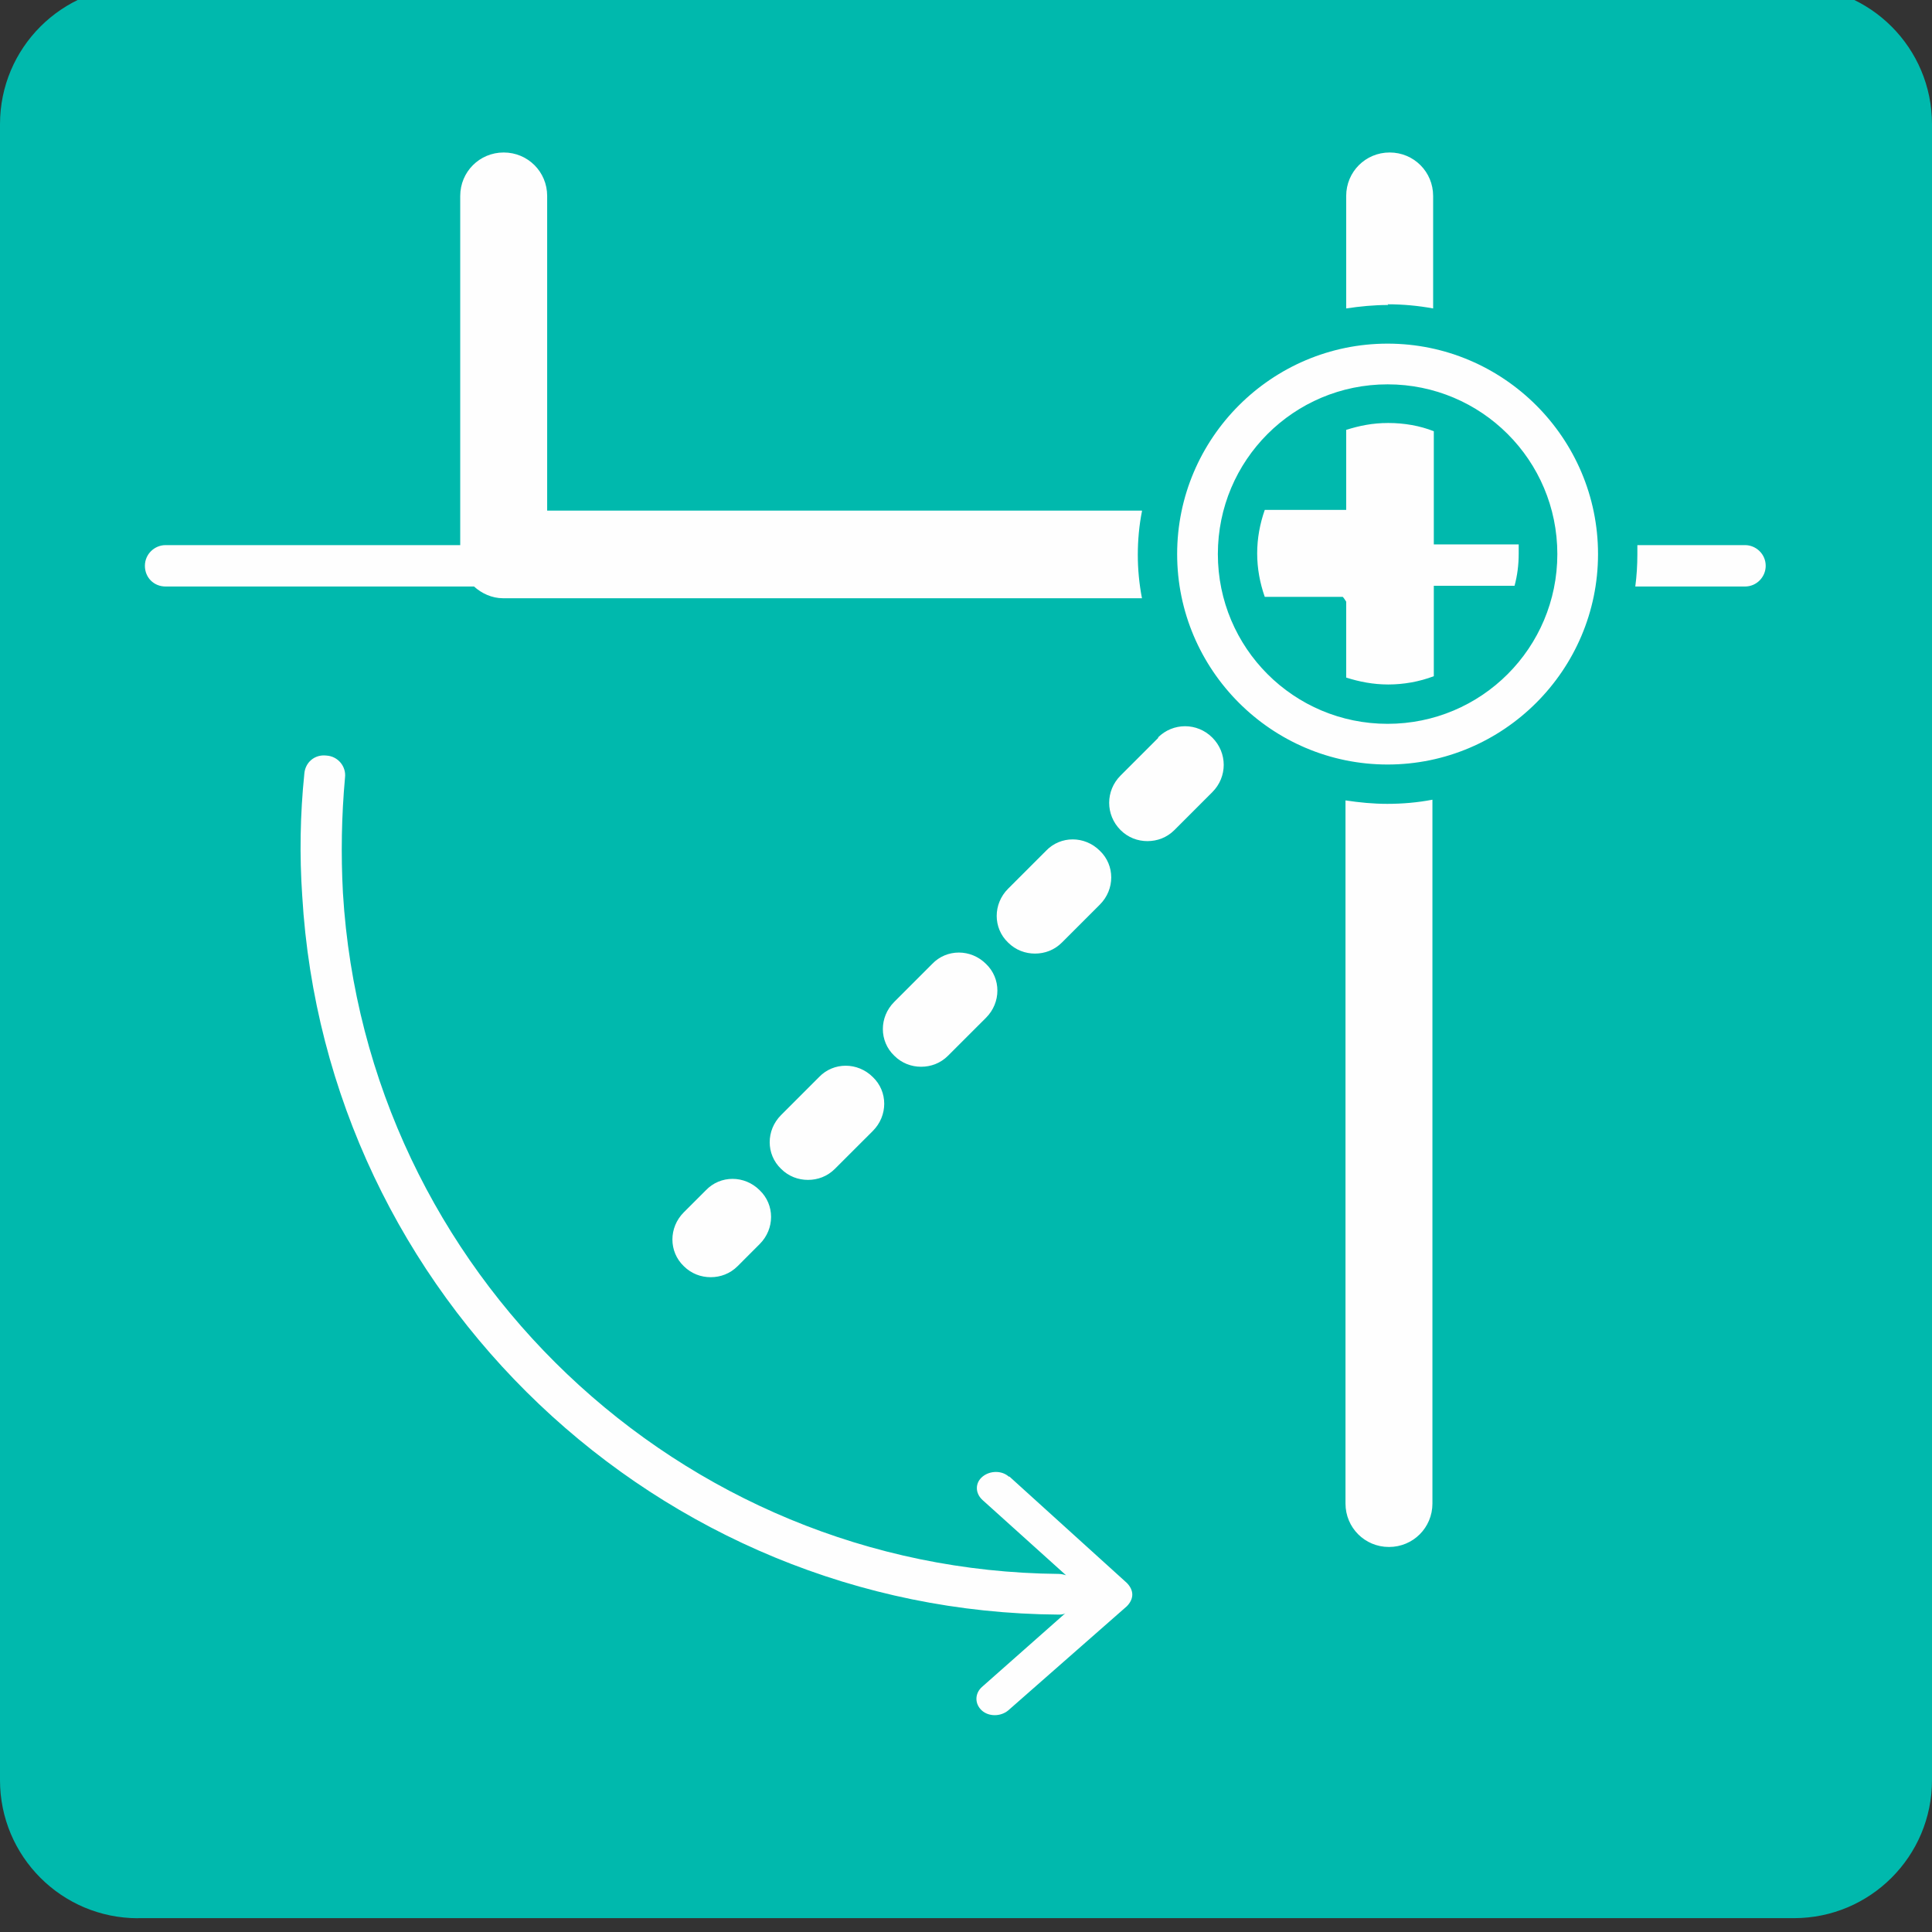
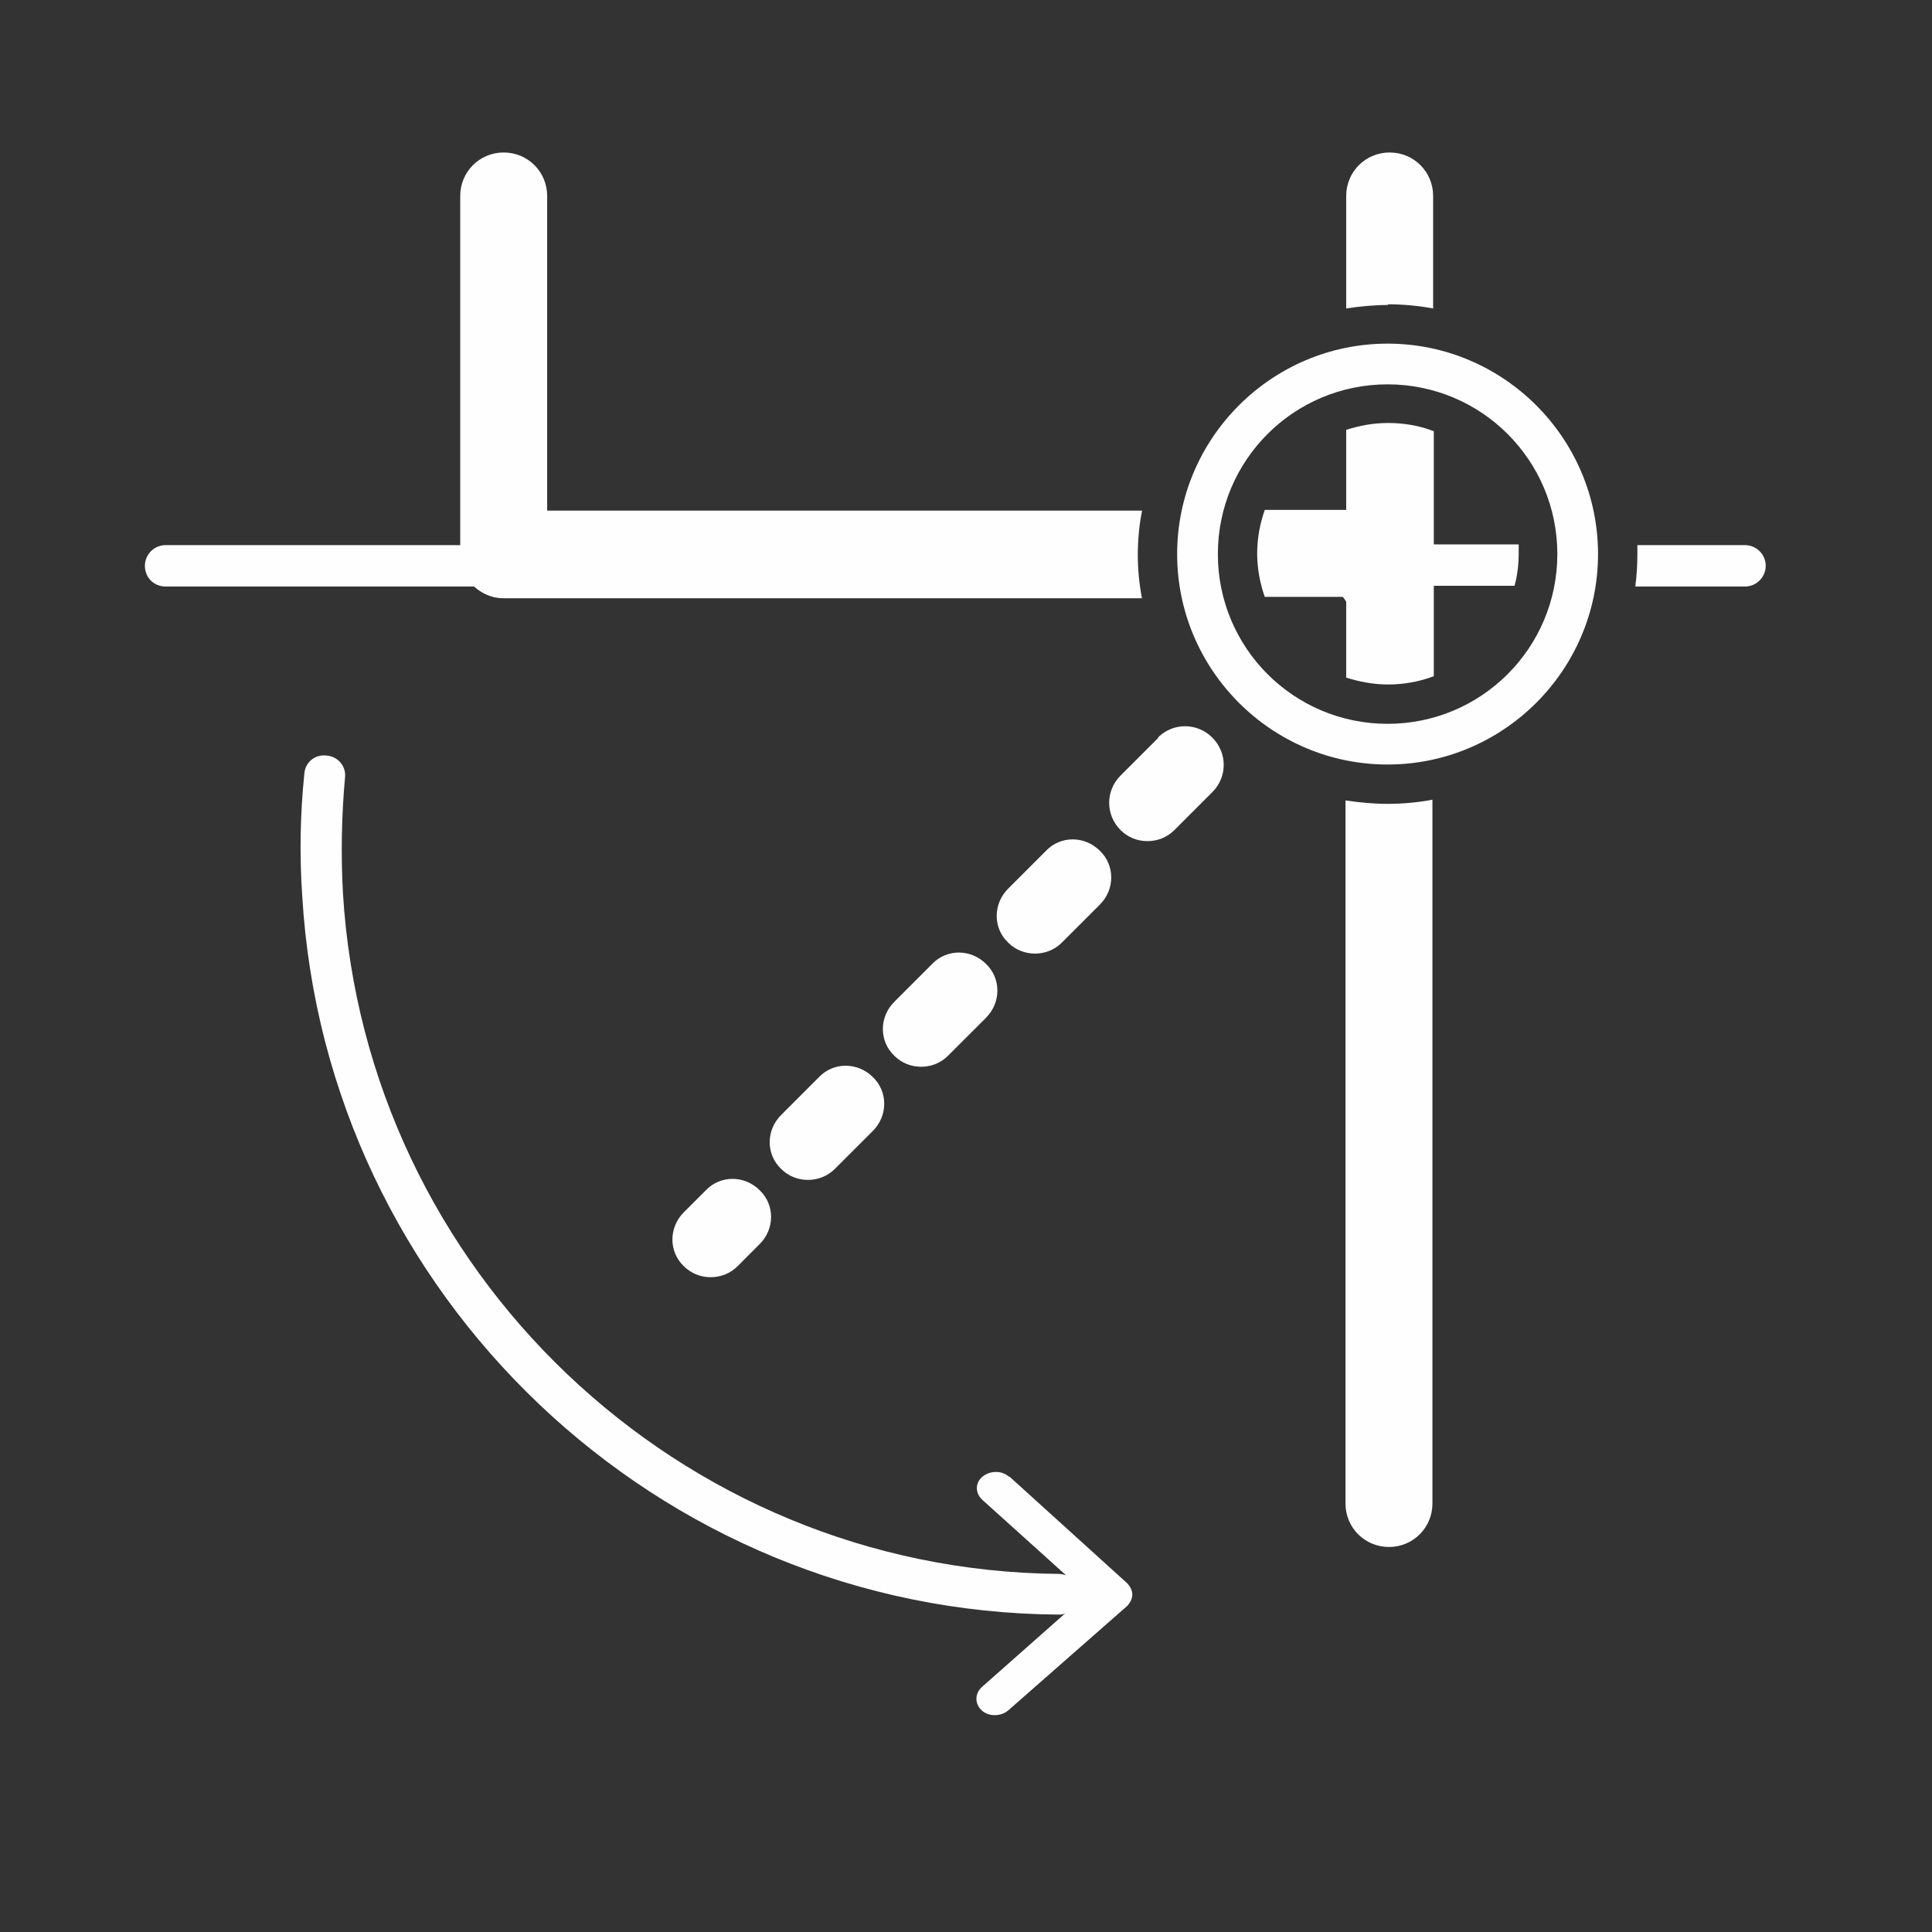
<svg xmlns="http://www.w3.org/2000/svg" width="80" height="80" viewBox="0 0 80 80" fill="none">
  <rect x="0" y="0" width="80" height="80" fill="#333333" stroke="none" />
  <g clip-path="url(#clip0_213_109)">
    <g clip-path="url(#clip1_213_109)">
-       <path d="M5.715 79.43C2.557 79.43 0 76.87 0 73.715V5.142C0 1.984 2.557 -0.573 5.715 -0.573H74.288C77.443 -0.573 80 1.984 80 5.142V73.712C80 76.867 77.443 79.424 74.288 79.427H5.715V79.43Z" fill="#00B9AD" />
      <path d="M73.114 23.429C73.114 23.886 72.743 24.286 72.257 24.286H67.714C67.771 23.857 67.8 23.4 67.8 22.943C67.8 22.486 67.8 22.715 67.8 22.572H72.257C72.714 22.572 73.114 22.943 73.114 23.429ZM62.714 24.257C62.829 23.829 62.886 23.4 62.886 22.914C62.886 22.429 62.886 22.657 62.886 22.543H59.371V17.857C58.8 17.629 58.143 17.515 57.486 17.515C56.829 17.515 56.286 17.629 55.743 17.8V21.114H52.371C52.171 21.686 52.057 22.286 52.057 22.914C52.057 23.543 52.171 24.143 52.371 24.715H55.6C55.657 24.772 55.686 24.829 55.743 24.914V28.057C56.286 28.229 56.857 28.343 57.486 28.343C58.114 28.343 58.771 28.229 59.371 28V24.257H62.743H62.714ZM41.771 61.143C41.486 60.886 41 60.886 40.686 61.143C40.371 61.4 40.371 61.829 40.686 62.114L44.143 65.229C44.057 65.2 43.943 65.172 43.829 65.172C28.143 65.029 15.143 52.657 14.2 36.972C14.114 35.372 14.143 33.772 14.286 32.2C14.343 31.743 14 31.314 13.514 31.286C13.029 31.229 12.629 31.572 12.6 32.057C12.429 33.714 12.4 35.429 12.514 37.086C13.486 53.657 27.257 66.743 43.829 66.857C43.914 66.857 44.029 66.857 44.114 66.8L40.657 69.857C40.371 70.114 40.343 70.543 40.657 70.829C40.943 71.086 41.429 71.086 41.743 70.829L46.657 66.514C46.8 66.372 46.886 66.2 46.886 66.029C46.886 65.857 46.8 65.686 46.657 65.543L41.8 61.143H41.771ZM57.457 12.6C58.086 12.6 58.714 12.657 59.343 12.772V8.114C59.343 7.114 58.543 6.314 57.543 6.314C56.543 6.314 55.743 7.114 55.743 8.114V12.772C56.314 12.686 56.886 12.629 57.486 12.629L57.457 12.6ZM47.286 21.143H22.657V8.114C22.657 7.114 21.857 6.314 20.857 6.314C19.857 6.314 19.057 7.114 19.057 8.114V22.572H6.857C6.4 22.572 6 22.943 6 23.429C6 23.915 6.371 24.286 6.857 24.286H19.629C19.943 24.572 20.371 24.772 20.829 24.772H47.286C47.171 24.172 47.114 23.572 47.114 22.972C47.114 22.372 47.171 21.743 47.286 21.172V21.143ZM29.229 49.286L28.314 50.2C27.686 50.829 27.686 51.829 28.314 52.429C28.629 52.743 29.029 52.886 29.429 52.886C29.829 52.886 30.229 52.743 30.543 52.429L31.457 51.514C32.086 50.886 32.086 49.886 31.457 49.286C30.829 48.657 29.829 48.657 29.229 49.286ZM38.6 39.914L37.029 41.486C36.4 42.114 36.4 43.114 37.029 43.714C37.343 44.029 37.743 44.172 38.143 44.172C38.543 44.172 38.943 44.029 39.257 43.714L40.829 42.143C41.457 41.514 41.457 40.514 40.829 39.914C40.2 39.286 39.2 39.286 38.6 39.914ZM33.914 44.6L32.343 46.172C31.714 46.8 31.714 47.8 32.343 48.4C32.657 48.714 33.057 48.857 33.457 48.857C33.857 48.857 34.257 48.714 34.571 48.4L36.143 46.829C36.771 46.2 36.771 45.2 36.143 44.6C35.514 43.972 34.514 43.972 33.914 44.6ZM47.971 30.543L46.4 32.114C45.771 32.743 45.771 33.743 46.4 34.372C46.714 34.686 47.114 34.829 47.514 34.829C47.914 34.829 48.314 34.686 48.629 34.372L50.2 32.8C50.829 32.172 50.829 31.172 50.2 30.543C49.571 29.914 48.571 29.914 47.943 30.543H47.971ZM42.857 39.486C43.257 39.486 43.657 39.343 43.971 39.029L45.543 37.457C46.171 36.829 46.171 35.829 45.543 35.229C44.914 34.6 43.914 34.6 43.314 35.229L41.743 36.8C41.114 37.429 41.114 38.429 41.743 39.029C42.057 39.343 42.457 39.486 42.857 39.486ZM57.457 33.286C56.857 33.286 56.286 33.229 55.714 33.143V62.257C55.714 63.257 56.514 64.057 57.514 64.057C58.514 64.057 59.314 63.257 59.314 62.257V33.114C58.714 33.229 58.086 33.286 57.429 33.286H57.457ZM57.457 31.657C52.657 31.657 48.743 27.743 48.743 22.943C48.743 18.143 52.657 14.229 57.457 14.229C62.257 14.229 66.171 18.143 66.171 22.943C66.171 27.743 62.257 31.657 57.457 31.657ZM64.486 22.943C64.486 19.057 61.343 15.915 57.457 15.915C53.571 15.915 50.429 19.057 50.429 22.943C50.429 26.829 53.571 29.972 57.457 29.972C61.343 29.972 64.486 26.829 64.486 22.943Z" fill="#FEFEFE" />
    </g>
  </g>
  <defs>
    <clipPath id="clip0_213_109">
      <rect width="80" height="80" fill="white" />
    </clipPath>
    <clipPath id="clip1_213_109">
      <rect width="80.989" height="80.991" fill="white" transform="translate(-0.572 -0.571)" />
    </clipPath>
  </defs>
</svg>